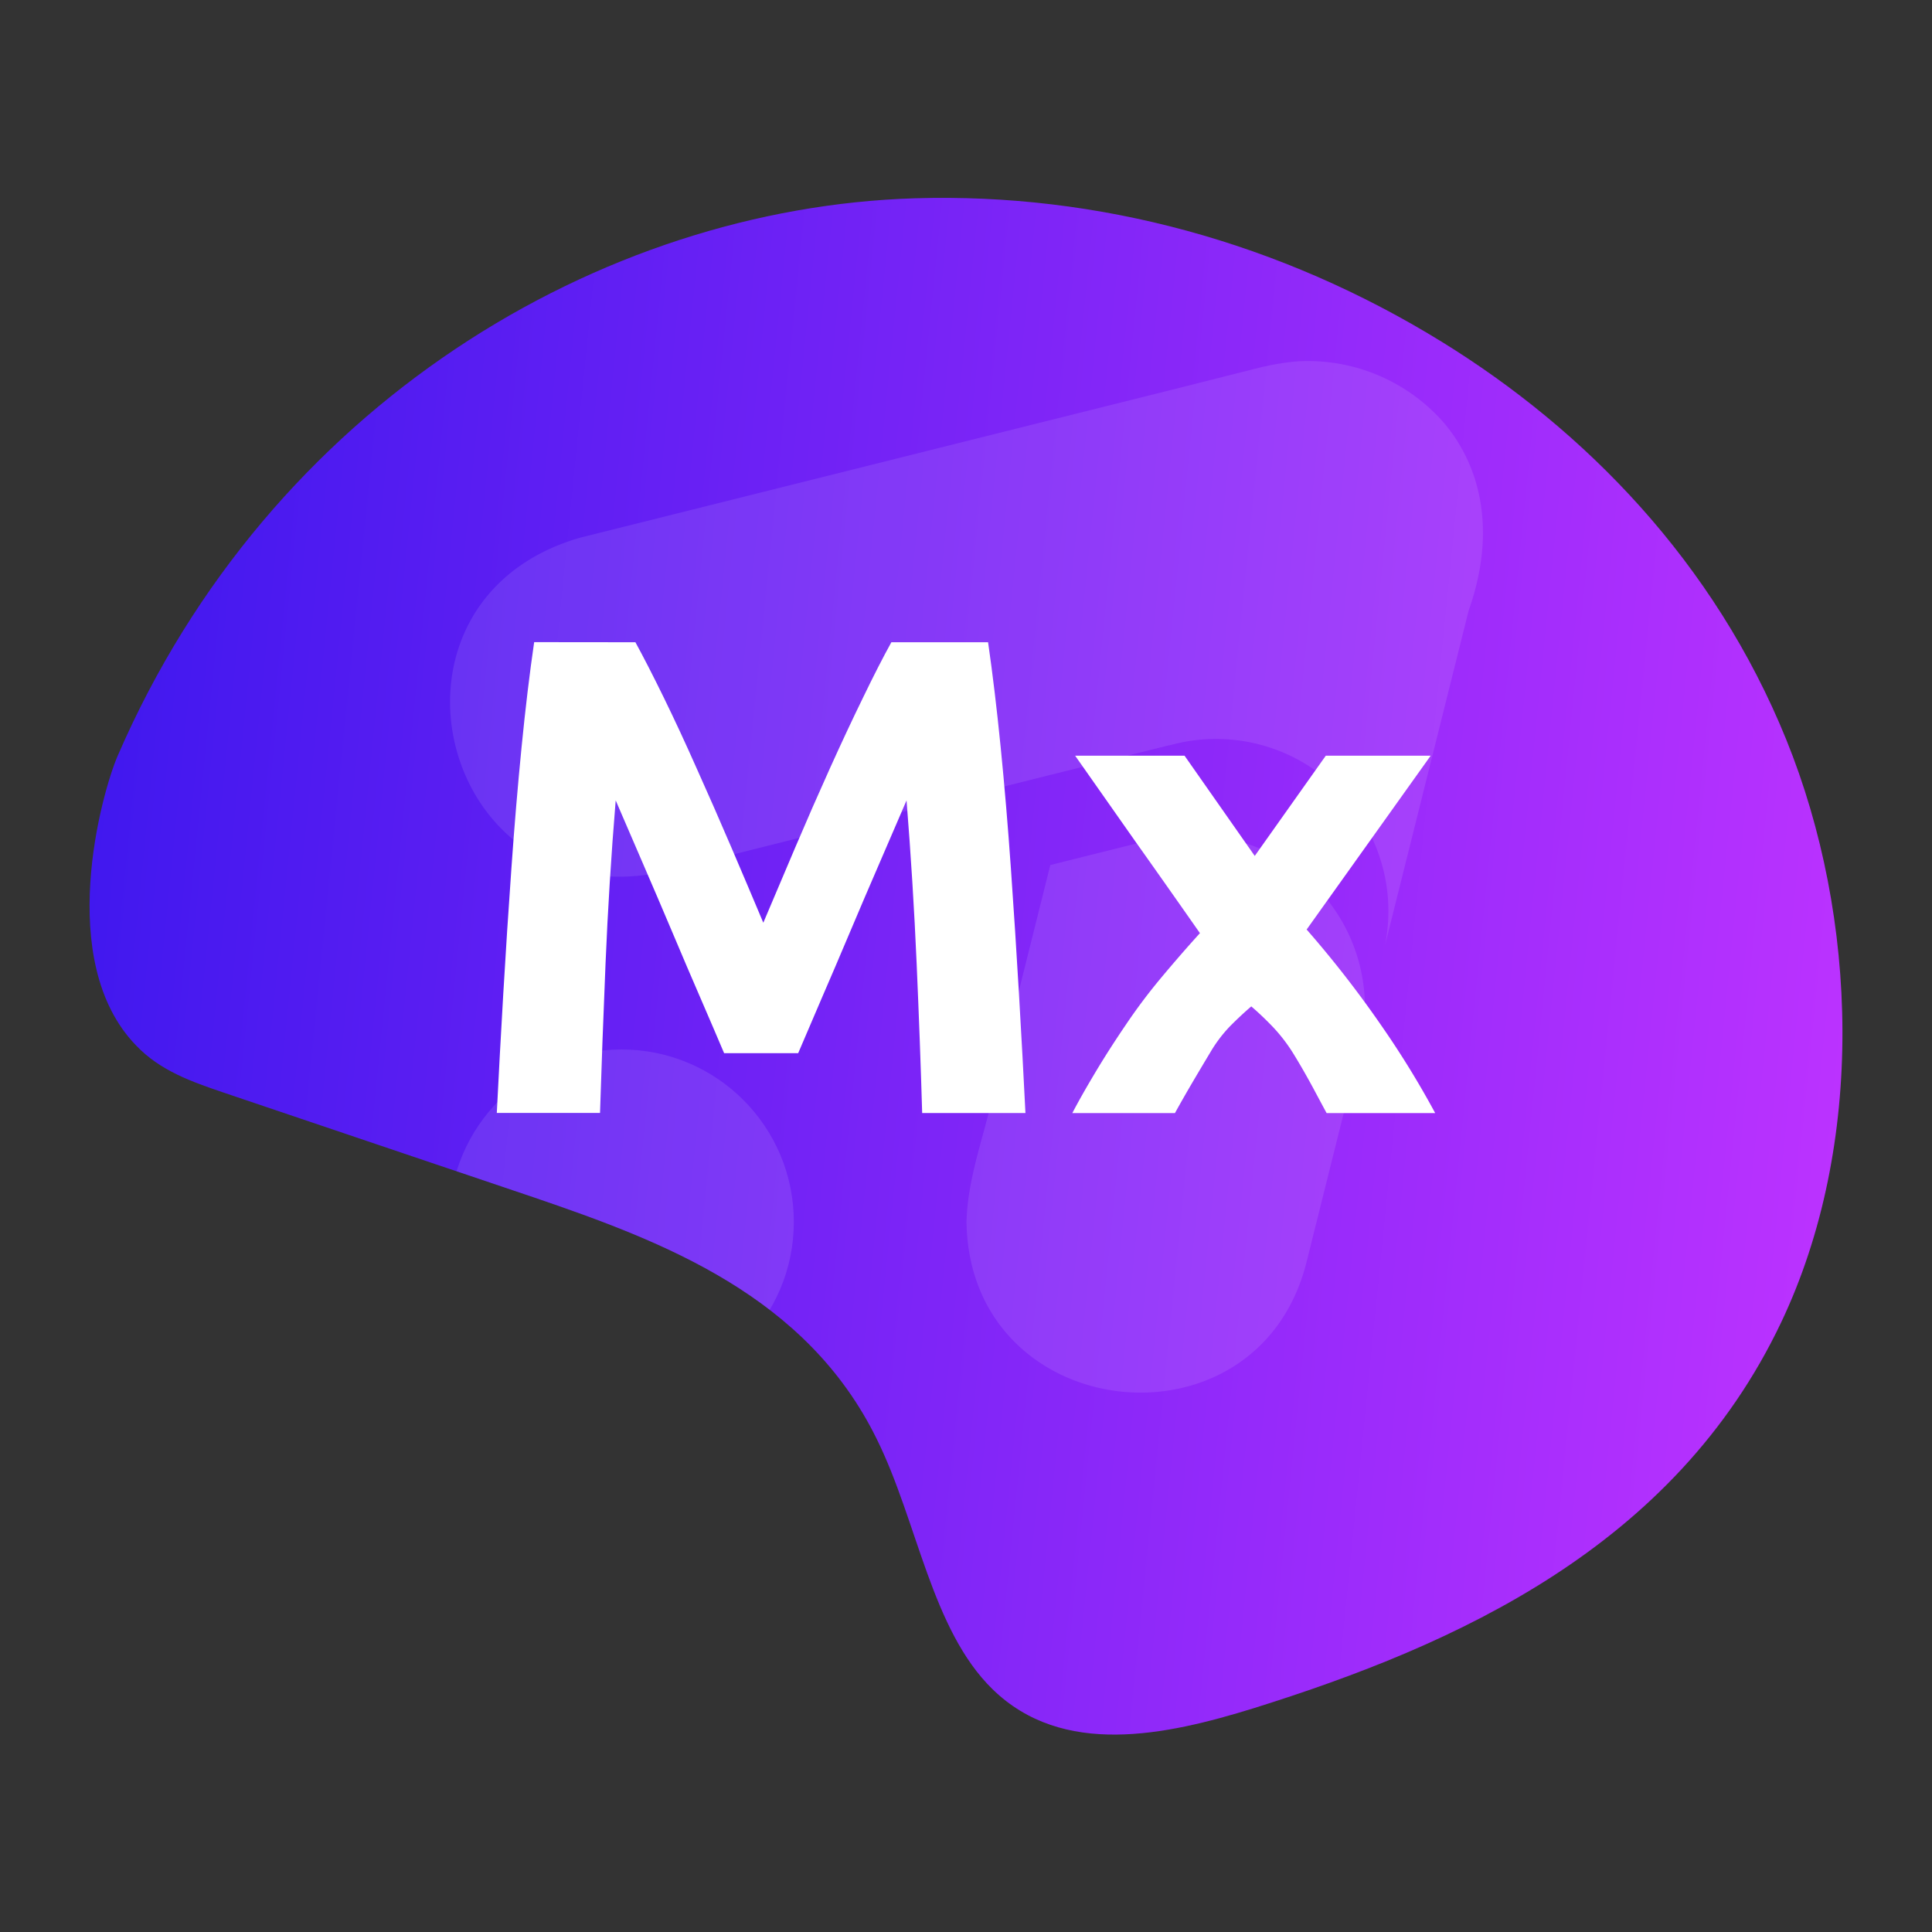
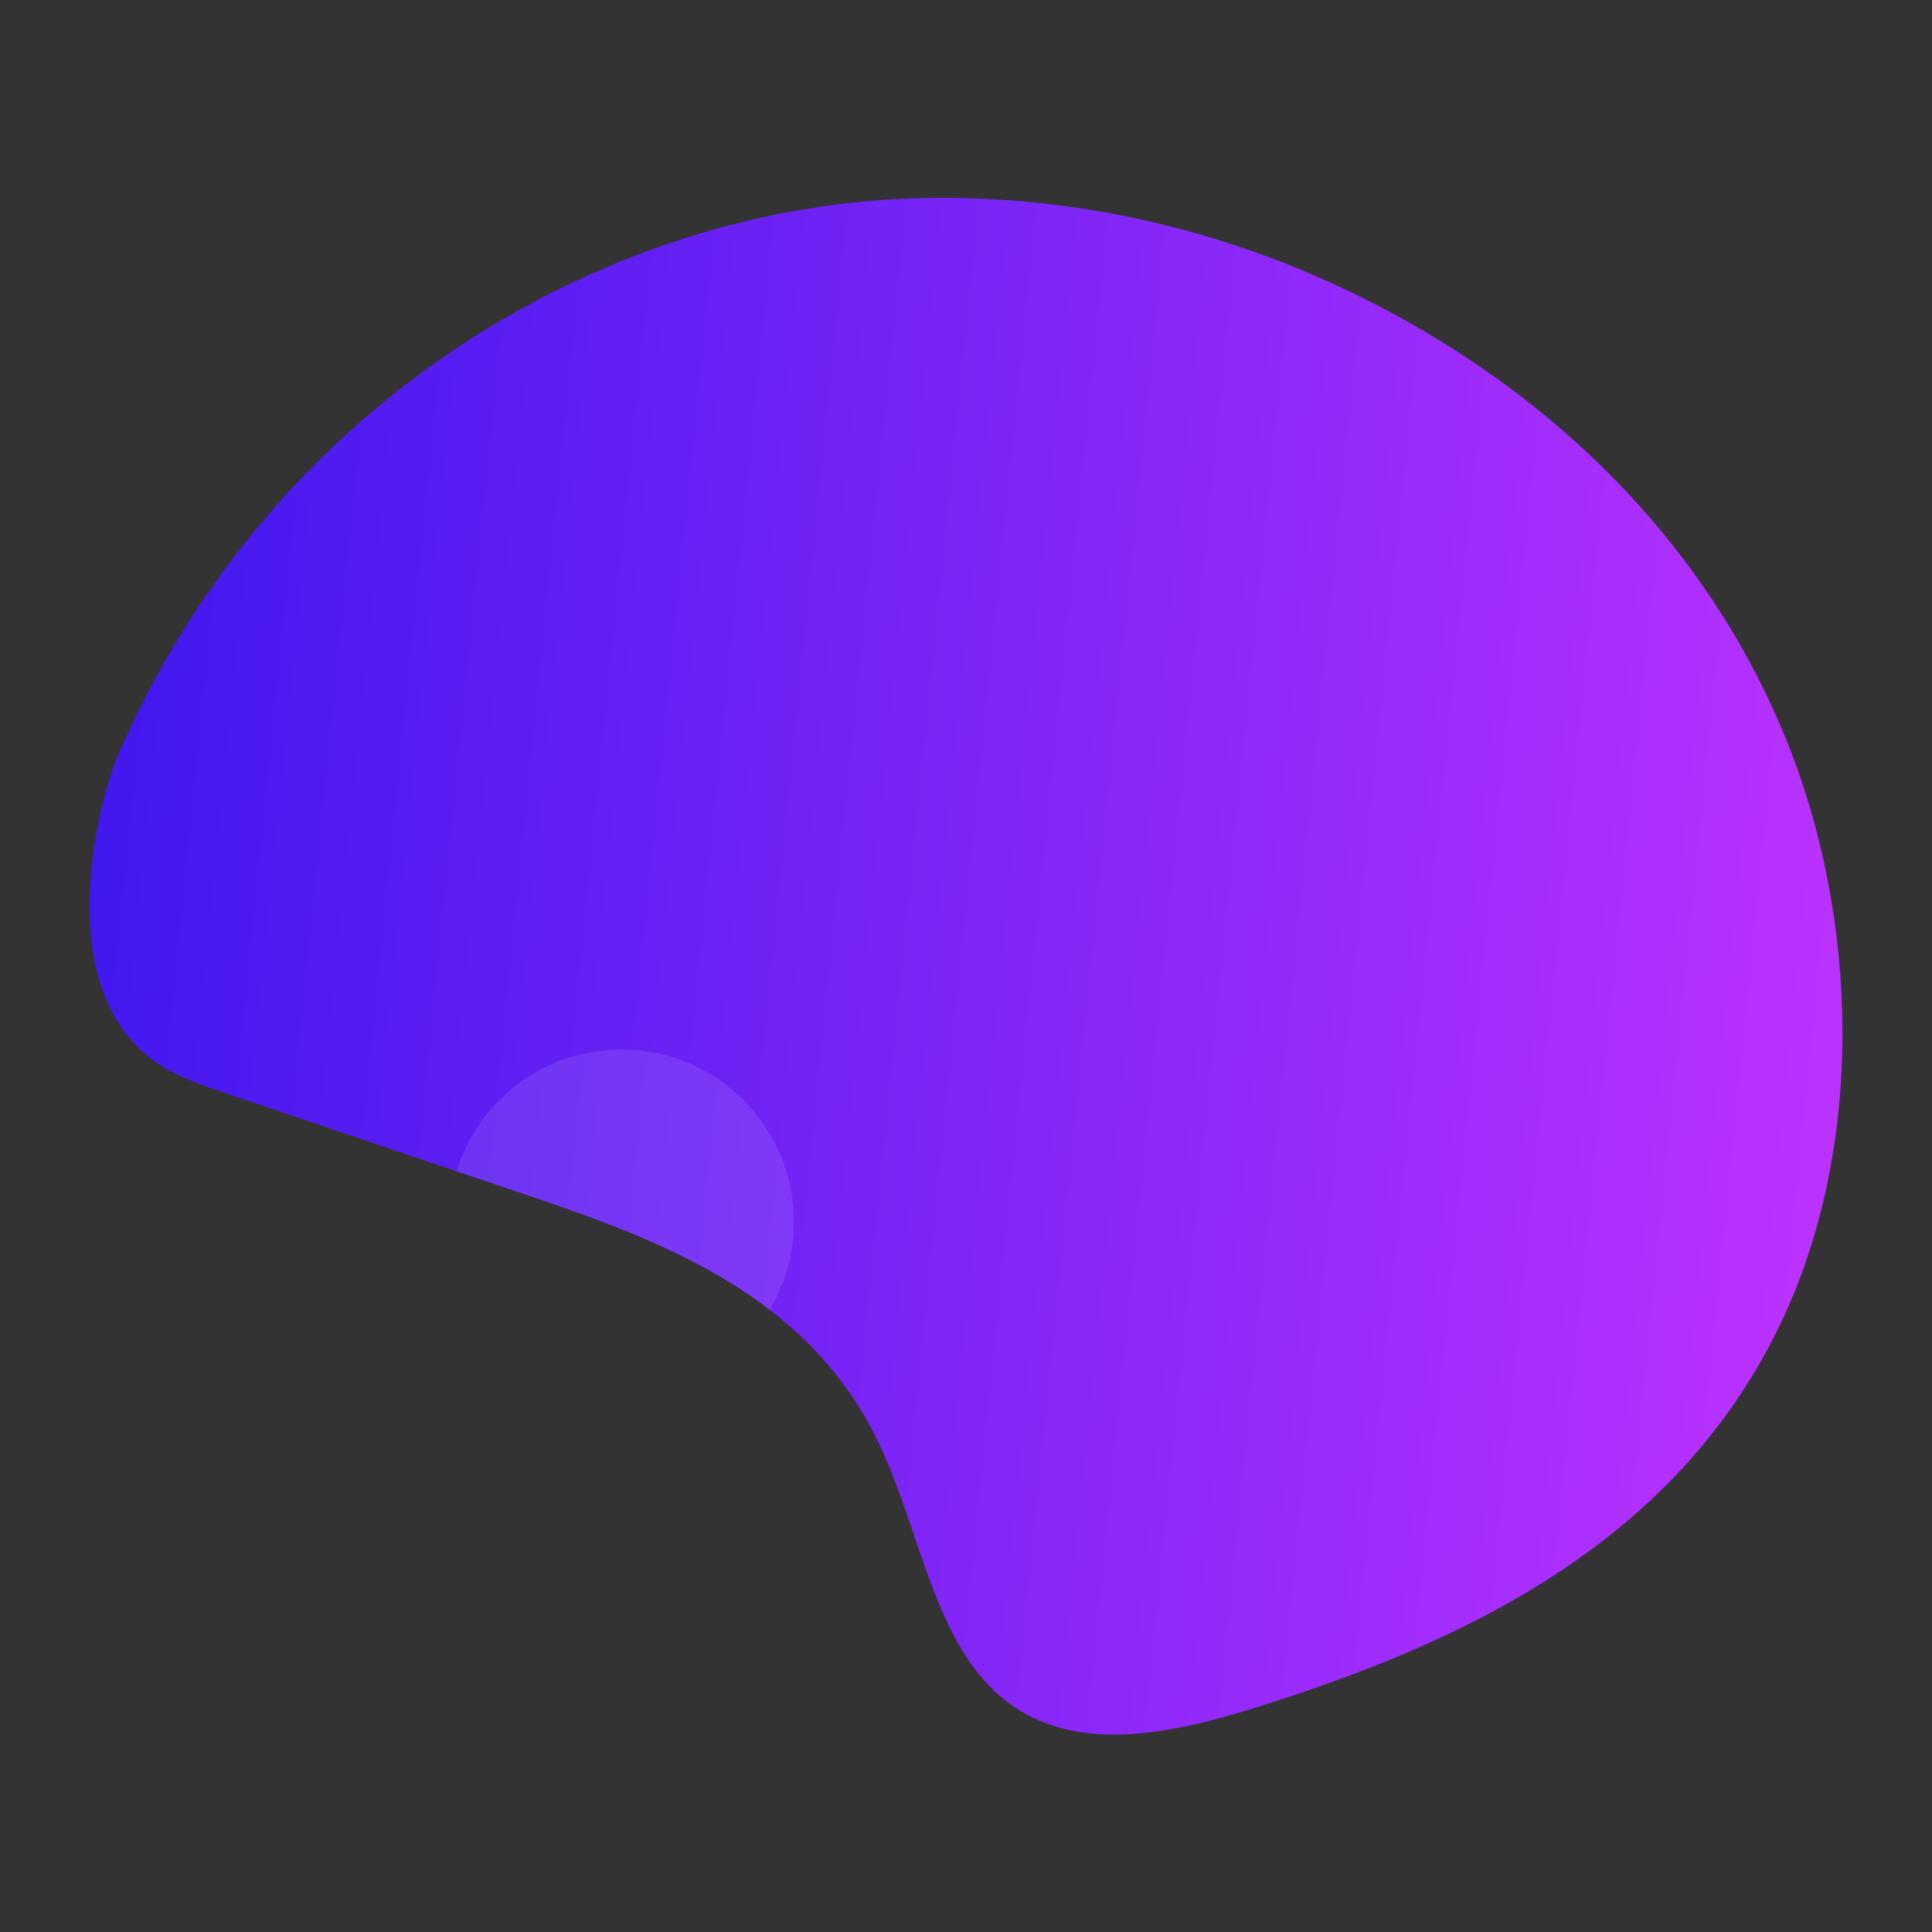
<svg xmlns="http://www.w3.org/2000/svg" id="Layer_1" data-name="Layer 1" viewBox="0 0 350 350">
  <rect x="0" y="0" width="350" height="350" fill="#333333" stroke="none" />
  <defs>
    <style>.cls-1{fill:none;}.cls-2{clip-path:url(#clip-path);}.cls-3{fill:url(#linear-gradient);}.cls-4{opacity:0.1;}.cls-5{fill:#fff;}</style>
    <clipPath id="clip-path">
      <path class="cls-1" d="M21.32,136.92c27.53-63.6,87.47-99.27,144.45-101,33.2-1,66.22,8,95.42,26,25.94,16,49.36,39.89,62.41,72.07s14.39,73.33-.92,105.56c-19.36,40.76-58.95,58.45-95.5,69.89-16.11,5-34.7,8.93-47.36-3.41-11.1-10.83-13.58-30.38-21-45.36C146.11,234.8,120.38,225,96.7,216.92l-56.23-19C34.84,196,29,194,24.61,189.35c-14.72-15.26-6.18-45.75-3.29-52.43" />
    </clipPath>
    <linearGradient id="linear-gradient" x1="149.88" y1="79.25" x2="469.17" y2="79.25" gradientTransform="translate(-124.66 63.77) rotate(5.74)" gradientUnits="userSpaceOnUse">
      <stop offset="0" stop-color="#4118ef" />
      <stop offset="1" stop-color="#bb32ff" />
    </linearGradient>
  </defs>
  <g class="cls-2">
    <path class="cls-3" d="M21.32,136.92c27.53-63.6,87.47-99.27,144.45-101,33.2-1,66.22,8,95.42,26,25.94,16,49.36,39.89,62.41,72.07s14.39,73.33-.92,105.56c-19.36,40.76-58.95,58.45-95.5,69.89-16.11,5-34.7,8.93-47.36-3.41-11.1-10.83-13.58-30.38-21-45.36C146.11,234.8,120.38,225,96.7,216.92l-56.23-19C34.84,196,29,194,24.61,189.35c-14.72-15.26-6.18-45.75-3.29-52.43" />
    <g class="cls-4">
-       <path class="cls-5" d="M266.07,110.59q-7.47,29.91-14.95,59.82c-.07.3-.15.6-.22.9a32,32,0,0,0,.62-6.24,31.2,31.2,0,0,0-31.21-31.2,30.89,30.89,0,0,0-6.63.71c-.6.13-1.2.28-1.79.44l-.12,0-17.22,4.3-13.29,3.32L121,157.76c-41,9.59-56-48.65-16-60.33l52.84-13.21,55.33-13.83q7.92-2,15.84-4a.53.53,0,0,1,.12,0,40.87,40.87,0,0,1,5.95-.93,32.74,32.74,0,0,1,26.59,11.24C268.26,84.58,271.13,96.24,266.07,110.59Z" />
-       <path class="cls-5" d="M247.27,182.48a31.22,31.22,0,0,1-.62,6.24s0,0,0,.06c-.22.84-.42,1.68-.63,2.52-4.58,18.3-4.78,19.12-9.35,37.42-8.93,35.3-61.1,29.4-61.58-7.4.23-8.24,3.34-15.87,5-23.85l4-16,6.18-24.76,17.24-4.31.12,0,1.79-.45a31.56,31.56,0,0,1,6.64-.7A31.22,31.22,0,0,1,247.27,182.48Z" />
      <circle class="cls-5" cx="112.58" cy="221.35" r="31.23" />
    </g>
-     <path class="cls-5" d="M115.11,116.35q2.22,4.05,5.13,10t6,12.92q3.15,7,6.24,14.22t5.8,13.67l5.8-13.67q3.09-7.26,6.23-14.22t6.05-12.92q2.9-6,5.12-10H179q1.23,8.49,2.28,19t1.85,21.92q.8,11.39,1.47,22.83t1.17,21.54H167.06q-.36-12.42-1-27.08T164.23,145l-4.94,11.45q-2.72,6.27-5.37,12.55t-5.13,12q-2.46,5.73-4.19,9.79H131.18c-1.16-2.71-2.55-6-4.2-9.79s-3.36-7.81-5.13-12-3.56-8.37-5.37-12.55L111.54,145q-1.23,14.9-1.84,29.54t-1,27.08H90q.5-10.08,1.17-21.54t1.48-22.83q.8-11.39,1.84-21.92t2.28-19Z" />
-     <path class="cls-5" d="M227.31,155.06l12.87-18.16h19l-22.47,31.49A192.54,192.54,0,0,1,250.39,186,163.94,163.94,0,0,1,260,201.65H240.33q-1-1.85-2.48-4.62c-1-1.84-2.09-3.78-3.32-5.79a30,30,0,0,0-3.85-5.11q-2-2.1-4-3.81c-1.24,1.06-2.5,2.24-3.78,3.52a25.2,25.2,0,0,0-3.65,4.82c-1.16,1.93-2.29,3.83-3.4,5.72s-2.1,3.64-3,5.27H194.26q1.56-3,4.09-7.24t5.57-8.71q3-4.47,6.55-8.71t6.91-7.94q-6-8.58-11.61-16.49l-11-15.66h19.82Z" />
  </g>
</svg>